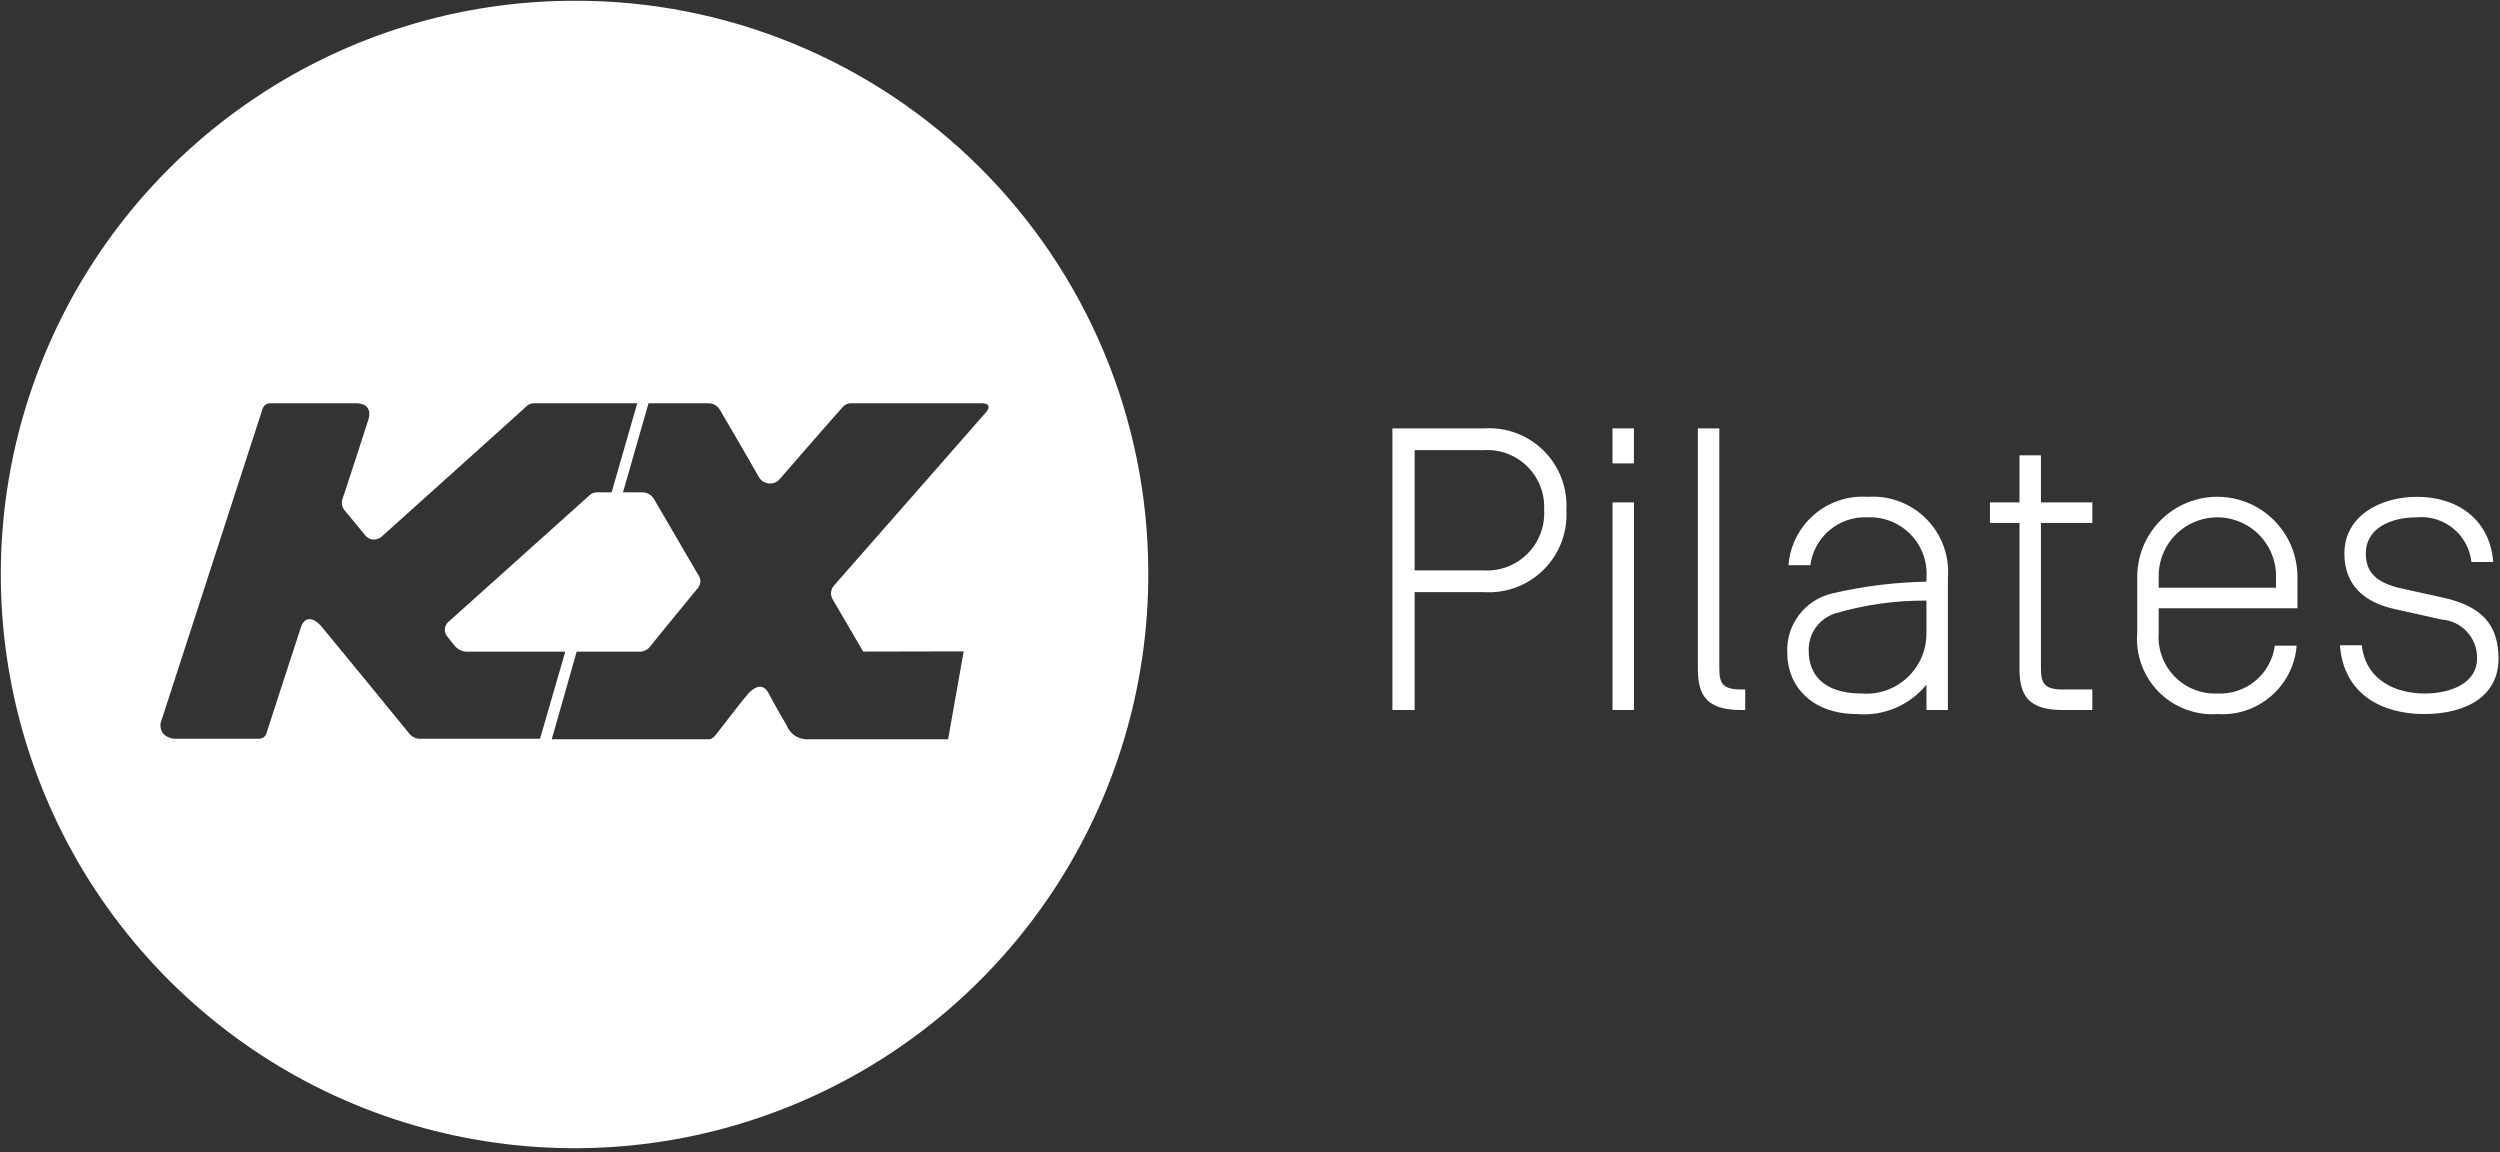
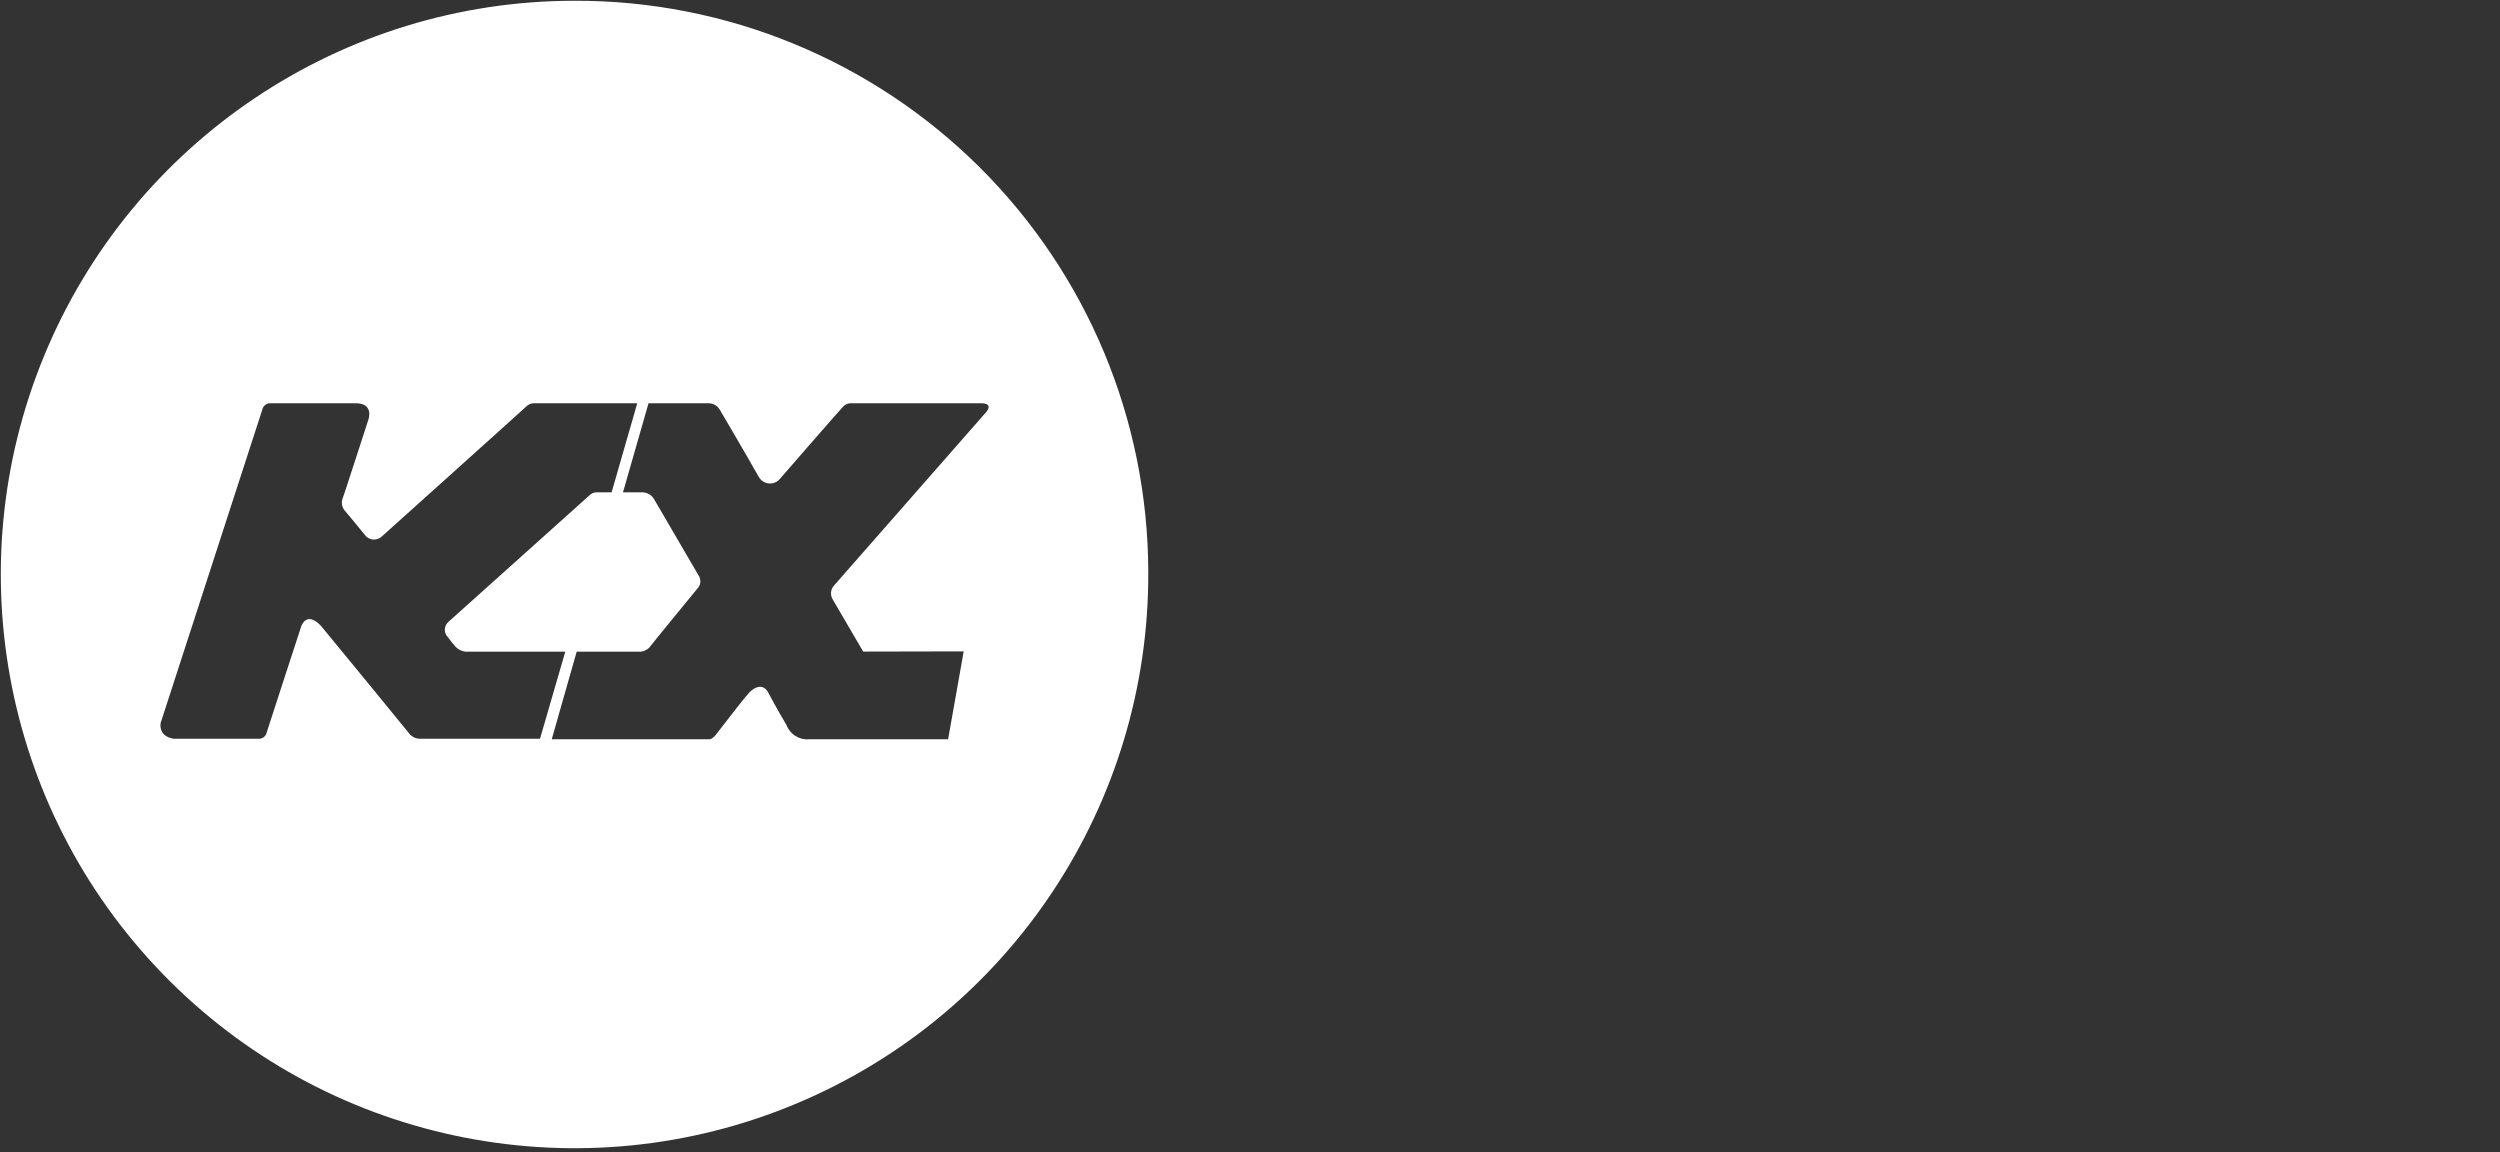
<svg xmlns="http://www.w3.org/2000/svg" width="141px" height="65px" viewBox="0 0 141 65" version="1.1">
  <rect x="0" y="0" width="141" height="65" fill="#333333" stroke="none" />
  <title>kxpilates-logo</title>
  <g id="Page-1" stroke="none" stroke-width="1" fill="none" fill-rule="evenodd">
    <g id="kxpilates-logo" fill="#FFFFFF" fill-rule="nonzero">
      <g id="Group">
-         <path d="M32.404,0.043 C40.962,0.019 49.178,3.395 55.246,9.429 C61.315,15.463 64.737,23.66 64.762,32.218 C64.836,45.321 56.999,57.176 44.914,62.242 C32.829,67.309 18.881,64.586 9.589,55.346 C0.297,46.106 -2.505,32.174 2.492,20.061 C7.49,7.947 19.3,0.043 32.404,0.043 Z M39.954,22.743 L36.577,22.743 L35.136,27.767 L36.239,27.767 C36.504,27.773 36.747,27.915 36.883,28.142 C36.883,28.142 39.167,32.062 39.401,32.458 C39.538,32.662 39.533,32.928 39.389,33.127 C39.389,33.127 36.776,36.311 36.606,36.539 C36.479,36.657 36.318,36.732 36.146,36.754 L32.525,36.754 L31.119,41.694 L40.03,41.694 C40.03,41.694 40.155,41.694 40.365,41.452 L41.501,39.988 C42.143,39.164 42.063,39.307 42.177,39.153 C42.318,38.968 42.928,38.383 43.314,39.035 C43.778,39.907 44.192,40.618 44.36,40.896 C44.557,41.417 45.076,41.743 45.63,41.694 L53.473,41.694 L54.353,36.737 L48.684,36.749 C47.855,35.332 47.118,34.069 47.001,33.869 L46.985,33.841 C46.826,33.607 46.831,33.298 46.998,33.07 C46.998,33.07 49,30.789 51.078,28.421 L51.524,27.913 C53.381,25.797 55.188,23.737 55.576,23.292 L55.641,23.217 L55.641,23.217 C55.878,22.909 55.744,22.743 55.348,22.743 L47.961,22.743 C47.799,22.752 47.648,22.826 47.54,22.947 C47.366,23.119 43.934,27.069 43.934,27.069 C43.77,27.225 43.542,27.296 43.318,27.26 C43.094,27.225 42.899,27.088 42.79,26.889 C42.234,25.892 40.604,23.119 40.604,23.119 C40.471,22.886 40.223,22.742 39.954,22.743 Z M20.066,22.743 L15.286,22.743 C15.048,22.721 14.833,22.884 14.789,23.119 L14.789,23.119 L9.063,40.765 C9.063,40.765 8.886,41.503 9.773,41.663 L9.773,41.663 L14.545,41.663 C14.78,41.694 14.999,41.537 15.044,41.305 C15.163,40.921 16.696,36.225 16.958,35.423 L16.992,35.32 L16.992,35.32 L16.996,35.307 C16.996,35.307 17.291,34.428 18.11,35.307 C18.461,35.727 19.507,37.002 20.547,38.272 L20.875,38.672 C22.015,40.065 23.057,41.342 23.057,41.342 C23.192,41.529 23.402,41.647 23.631,41.663 L23.631,41.663 L30.457,41.663 L31.882,36.754 L26.254,36.754 C26.051,36.731 25.861,36.641 25.713,36.499 C25.556,36.324 25.408,36.14 25.27,35.948 C25.15,35.833 25.084,35.673 25.088,35.507 C25.091,35.341 25.165,35.184 25.289,35.075 L25.289,35.075 L33.236,27.946 C33.344,27.833 33.493,27.769 33.649,27.767 L33.649,27.767 L34.495,27.767 L35.941,22.743 L30.1,22.743 C29.969,22.748 29.843,22.794 29.739,22.874 C29.59,23.024 21.519,30.27 21.519,30.27 C21.379,30.395 21.19,30.451 21.004,30.425 C20.818,30.399 20.652,30.293 20.551,30.134 C20.064,29.529 19.447,28.801 19.447,28.801 C19.289,28.615 19.24,28.359 19.318,28.128 C19.34,28.069 19.382,27.946 19.439,27.777 L19.534,27.492 C19.916,26.335 20.648,24.064 20.768,23.694 L20.784,23.642 C20.784,23.642 21.098,22.743 20.066,22.743 L20.066,22.743 Z" id="Combined-Shape" />
-         <path d="M140.62,31.695 C140.415,29.222 138.521,28.02 136.331,28.02 C134.231,28.02 132.223,29.108 132.223,31.219 C132.223,33.057 133.41,33.987 135.052,34.35 L137.699,34.94 C138.849,35.02 139.733,35.988 139.707,37.14 C139.707,38.48 138.315,39.114 136.741,39.114 C135.144,39.114 133.432,38.388 133.204,36.392 L131.972,36.392 C132.178,39.16 134.346,40.272 136.719,40.272 C139.206,40.272 140.917,39.183 140.917,37.163 C140.917,35.189 139.936,34.168 137.722,33.692 L135.463,33.193 C134.026,32.875 133.432,32.285 133.432,31.219 C133.432,29.767 134.87,29.177 136.307,29.177 C137.849,29.036 139.219,30.156 139.388,31.695 L140.62,31.695 Z M121.75,32.603 C121.708,31.394 122.329,30.258 123.37,29.641 C124.411,29.024 125.705,29.024 126.746,29.641 C127.787,30.258 128.408,31.394 128.366,32.603 L128.366,33.147 L121.75,33.147 L121.75,32.603 Z M121.75,34.305 L129.576,34.305 L129.576,32.603 C129.6,30.973 128.744,29.456 127.337,28.634 C125.929,27.812 124.187,27.812 122.779,28.634 C121.372,29.456 120.516,30.973 120.54,32.603 L120.54,35.688 C120.438,36.921 120.879,38.137 121.747,39.017 C122.615,39.898 123.824,40.357 125.058,40.272 C127.354,40.429 129.349,38.709 129.531,36.414 L128.299,36.414 C128.086,38.021 126.676,39.195 125.058,39.114 C124.149,39.151 123.268,38.798 122.636,38.143 C122.004,37.489 121.682,36.596 121.75,35.688 L121.75,34.305 Z M115.109,29.494 L118.007,29.494 L118.007,28.337 L115.109,28.337 L115.109,25.682 L113.9,25.682 L113.9,28.337 L112.234,28.337 L112.234,29.494 L113.9,29.494 L113.9,37.708 C113.9,39.206 114.379,40.045 116.341,40.045 L118.007,40.045 L118.007,38.887 L116.341,38.887 C115.315,38.887 115.109,38.547 115.109,37.708 L115.109,29.494 Z M108.652,35.688 C108.665,36.641 108.276,37.555 107.582,38.206 C106.887,38.858 105.951,39.188 105.001,39.114 C102.787,39.114 102.012,37.98 102.012,36.733 C101.969,35.769 102.576,34.896 103.495,34.6 C105.169,34.105 106.907,33.86 108.652,33.874 L108.652,35.688 Z M108.652,32.807 C106.869,32.839 105.094,33.06 103.358,33.465 C101.804,33.815 100.725,35.232 100.802,36.823 C100.802,38.684 102.172,40.272 104.727,40.272 C106.229,40.406 107.7,39.785 108.652,38.615 L108.652,40.045 L109.861,40.045 L109.861,32.603 C109.963,31.371 109.522,30.155 108.654,29.275 C107.786,28.394 106.577,27.936 105.343,28.02 C103.047,27.863 101.052,29.583 100.871,31.877 L102.103,31.877 C102.316,30.271 103.725,29.097 105.343,29.177 C106.252,29.141 107.133,29.494 107.765,30.149 C108.397,30.803 108.72,31.696 108.652,32.603 L108.652,32.807 Z M96.969,24.162 L95.759,24.162 L95.759,37.708 C95.759,39.206 96.239,40.045 98.201,40.045 L98.43,40.045 L98.43,38.887 L98.201,38.887 C97.174,38.887 96.969,38.547 96.969,37.708 L96.969,24.162 Z M92.154,24.162 L90.944,24.162 L90.944,26.136 L92.154,26.136 L92.154,24.162 Z M90.946,40.045 L92.156,40.045 L92.156,28.337 L90.946,28.337 L90.946,40.045 Z M79.787,32.172 L79.787,25.387 L83.689,25.387 C84.603,25.332 85.498,25.669 86.147,26.315 C86.797,26.961 87.139,27.854 87.089,28.768 C87.14,29.685 86.799,30.581 86.15,31.23 C85.501,31.88 84.606,32.223 83.689,32.172 L79.787,32.172 Z M83.689,33.397 C84.942,33.479 86.17,33.018 87.06,32.133 C87.951,31.247 88.418,30.022 88.344,28.768 C88.417,27.517 87.949,26.295 87.058,25.413 C86.167,24.532 84.939,24.076 83.689,24.162 L78.532,24.162 L78.532,40.045 L79.787,40.045 L79.787,33.397 L83.689,33.397 Z" id="Shape" />
+         <path d="M32.404,0.043 C40.962,0.019 49.178,3.395 55.246,9.429 C61.315,15.463 64.737,23.66 64.762,32.218 C64.836,45.321 56.999,57.176 44.914,62.242 C32.829,67.309 18.881,64.586 9.589,55.346 C0.297,46.106 -2.505,32.174 2.492,20.061 C7.49,7.947 19.3,0.043 32.404,0.043 Z M39.954,22.743 L36.577,22.743 L35.136,27.767 L36.239,27.767 C36.504,27.773 36.747,27.915 36.883,28.142 C36.883,28.142 39.167,32.062 39.401,32.458 C39.538,32.662 39.533,32.928 39.389,33.127 C39.389,33.127 36.776,36.311 36.606,36.539 C36.479,36.657 36.318,36.732 36.146,36.754 L32.525,36.754 L31.119,41.694 L40.03,41.694 C40.03,41.694 40.155,41.694 40.365,41.452 L41.501,39.988 C42.143,39.164 42.063,39.307 42.177,39.153 C42.318,38.968 42.928,38.383 43.314,39.035 C43.778,39.907 44.192,40.618 44.36,40.896 C44.557,41.417 45.076,41.743 45.63,41.694 L53.473,41.694 L54.353,36.737 L48.684,36.749 C47.855,35.332 47.118,34.069 47.001,33.869 L46.985,33.841 C46.826,33.607 46.831,33.298 46.998,33.07 C46.998,33.07 49,30.789 51.078,28.421 L51.524,27.913 C53.381,25.797 55.188,23.737 55.576,23.292 L55.641,23.217 L55.641,23.217 C55.878,22.909 55.744,22.743 55.348,22.743 L47.961,22.743 C47.799,22.752 47.648,22.826 47.54,22.947 C47.366,23.119 43.934,27.069 43.934,27.069 C43.77,27.225 43.542,27.296 43.318,27.26 C43.094,27.225 42.899,27.088 42.79,26.889 C42.234,25.892 40.604,23.119 40.604,23.119 C40.471,22.886 40.223,22.742 39.954,22.743 Z M20.066,22.743 L15.286,22.743 C15.048,22.721 14.833,22.884 14.789,23.119 L14.789,23.119 L9.063,40.765 C9.063,40.765 8.886,41.503 9.773,41.663 L9.773,41.663 L14.545,41.663 C14.78,41.694 14.999,41.537 15.044,41.305 C15.163,40.921 16.696,36.225 16.958,35.423 L16.992,35.32 L16.992,35.32 L16.996,35.307 C16.996,35.307 17.291,34.428 18.11,35.307 C18.461,35.727 19.507,37.002 20.547,38.272 L20.875,38.672 C22.015,40.065 23.057,41.342 23.057,41.342 C23.192,41.529 23.402,41.647 23.631,41.663 L23.631,41.663 L30.457,41.663 L31.882,36.754 L26.254,36.754 C26.051,36.731 25.861,36.641 25.713,36.499 C25.556,36.324 25.408,36.14 25.27,35.948 C25.15,35.833 25.084,35.673 25.088,35.507 C25.091,35.341 25.165,35.184 25.289,35.075 L25.289,35.075 L33.236,27.946 C33.344,27.833 33.493,27.769 33.649,27.767 L33.649,27.767 L34.495,27.767 L35.941,22.743 L30.1,22.743 C29.969,22.748 29.843,22.794 29.739,22.874 C29.59,23.024 21.519,30.27 21.519,30.27 C21.379,30.395 21.19,30.451 21.004,30.425 C20.818,30.399 20.652,30.293 20.551,30.134 C20.064,29.529 19.447,28.801 19.447,28.801 C19.289,28.615 19.24,28.359 19.318,28.128 C19.34,28.069 19.382,27.946 19.439,27.777 L19.534,27.492 C19.916,26.335 20.648,24.064 20.768,23.694 L20.784,23.642 C20.784,23.642 21.098,22.743 20.066,22.743 L20.066,22.743 " id="Combined-Shape" />
      </g>
    </g>
  </g>
</svg>